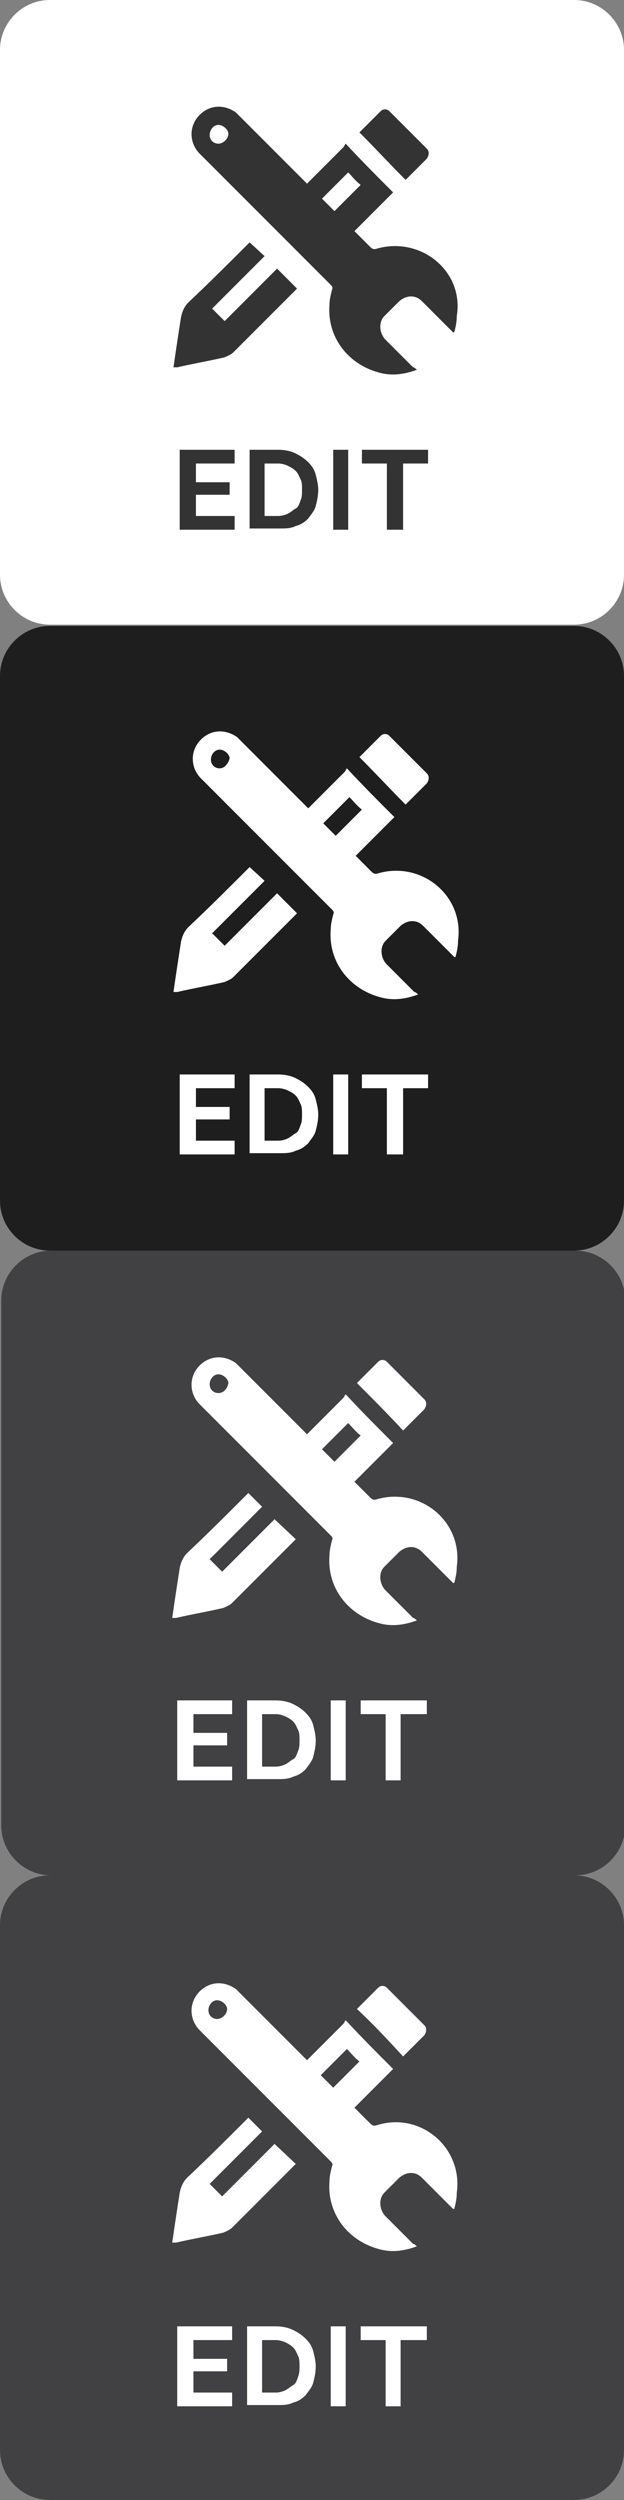
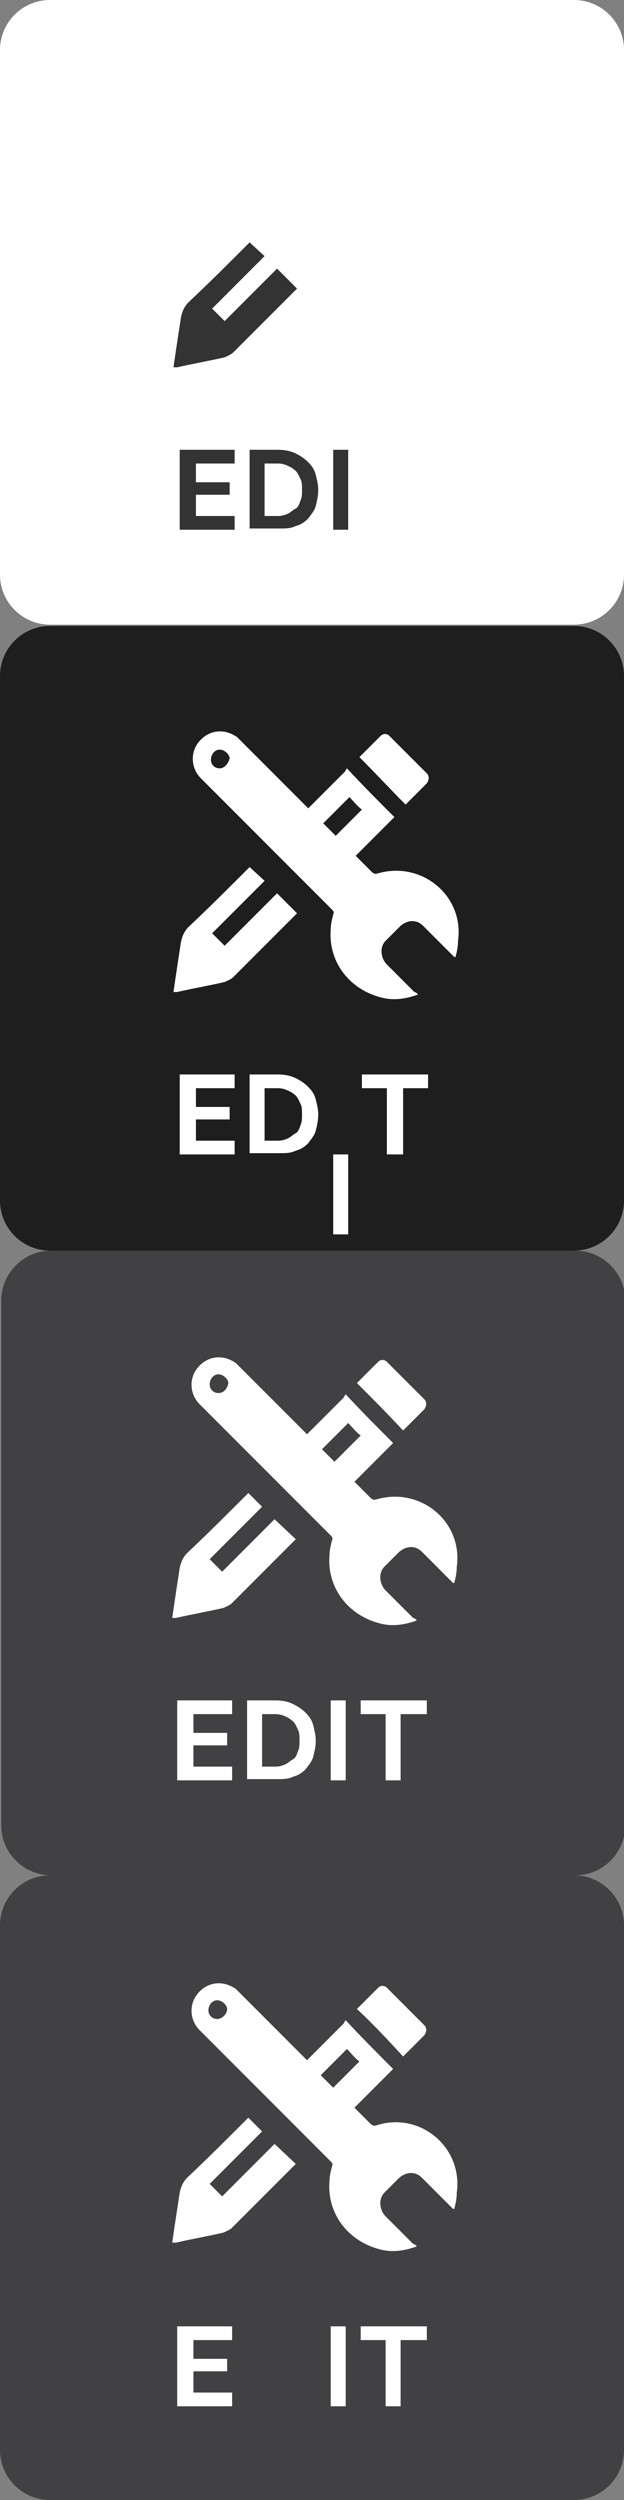
<svg xmlns="http://www.w3.org/2000/svg" version="1.1" x="0px" y="0px" viewBox="0 0 50 200.1" style="enable-background:new 0 0 50 200.1;" xml:space="preserve">
  <rect x="0" y="0" width="50" height="200.1" fill="#808080" stroke="none" />
  <style type="text/css">
	.st0{fill:#414042;}
	.st1{fill:#FFFFFF;}
	.st2{fill:#1E1E1E;}
	.st3{fill:#333333;}
</style>
  <g id="Layer_2">
    <g>
      <g>
        <path class="st0" d="M50.1,146.1c0,2.2-1.8,4-4,4h-42c-2.2,0-4-1.8-4-4v-42c0-2.2,1.8-4,4-4h42c2.2,0,4,1.8,4,4V146.1z" />
      </g>
    </g>
    <g>
      <g>
        <path class="st0" d="M50,196.1c0,2.2-1.8,4-4,4H4c-2.2,0-4-1.8-4-4v-42c0-2.2,1.8-4,4-4h42c2.2,0,4,1.8,4,4V196.1z" />
      </g>
    </g>
    <g>
      <g>
        <path class="st1" d="M50,46c0,2.2-1.8,4-4,4H4c-2.2,0-4-1.8-4-4V4c0-2.2,1.8-4,4-4h42c2.2,0,4,1.8,4,4V46z" />
      </g>
    </g>
    <g>
      <path class="st2" d="M50,96.1c0,2.2-1.8,4-4,4H4c-2.2,0-4-1.8-4-4v-42c0-2.2,1.8-4,4-4h42c2.2,0,4,1.8,4,4V96.1z" />
    </g>
  </g>
  <g id="Layer_3">
</g>
  <g id="Layer_1">
    <path class="st3" d="M22.2,21.5c-1.4,1.4-2.8,2.8-4.2,4.2c-0.3-0.3-0.7-0.7-1-1c1.4-1.4,2.8-2.8,4.2-4.2L20,19.4   c-1.6,1.6-3.2,3.2-4.9,4.8c-0.3,0.3-0.5,0.7-0.6,1.2c-0.2,1.3-0.4,2.6-0.6,4c0.1,0,0.2,0,0.3,0c1.3-0.3,2.5-0.5,3.8-0.8   c0.2-0.1,0.5-0.2,0.7-0.4c1.7-1.7,3.4-3.4,5.1-5.1L22.2,21.5z" />
-     <path class="st3" d="M28.8,10.6c0.5-0.5,1.1-1.1,1.7-1.7c0.2-0.2,0.5-0.2,0.7,0c1,1,2,2,3,3c0.2,0.2,0.2,0.5,0,0.8   c-0.6,0.6-1.2,1.2-1.7,1.7C31.3,13.2,30.1,11.9,28.8,10.6z" />
-     <path class="st3" d="M30.2,19.9c-0.3,0.1-0.4,0-0.6-0.2c-0.4-0.4-0.8-0.8-1.2-1.2c1-1,1.9-1.9,2.9-2.9c0.1-0.1,0.2-0.2,0.2-0.2   c-1.3-1.3-2.5-2.5-3.8-3.9c-0.1,0.1-0.1,0.2-0.2,0.3c-1,1-1.9,1.9-2.9,2.9c-1.8-1.8-3.5-3.5-5.3-5.3c-0.1-0.1-0.3-0.3-0.4-0.4   c-1-0.7-2.2-0.6-3,0.3c-0.8,0.9-0.7,2.2,0.1,3c2.6,2.6,5.3,5.3,7.9,7.9c0.9,0.9,1.7,1.7,2.6,2.6c0.1,0.1,0.2,0.2,0.1,0.4   c-0.1,0.4-0.2,0.8-0.2,1.2c-0.2,2.5,1.4,4.7,3.9,5.4c1,0.3,2,0.2,3.1-0.2c-0.1-0.1-0.2-0.2-0.3-0.2c-0.7-0.7-1.5-1.5-2.2-2.2   c-0.5-0.5-0.6-1.4-0.1-1.9c0.4-0.4,0.8-0.8,1.2-1.2c0.6-0.5,1.3-0.5,1.8,0c0.1,0.1,0.2,0.2,0.3,0.3c0.7,0.7,1.5,1.5,2.2,2.2   c0,0,0.1,0,0.1,0c0.1-0.4,0.2-0.8,0.2-1.3C37.2,21.7,33.7,18.9,30.2,19.9z M17.5,11.5c-0.4,0-0.7-0.3-0.7-0.7   c0-0.4,0.3-0.8,0.7-0.8c0.4,0,0.8,0.4,0.8,0.7C18.3,11.1,17.9,11.5,17.5,11.5z M27.9,13.8c0.3,0.3,0.6,0.7,1,1   c-0.7,0.7-1.4,1.4-2.1,2.1c-0.3-0.3-0.7-0.7-1-1C26.5,15.2,27.2,14.5,27.9,13.8z" />
    <g>
      <path class="st3" d="M18.8,41.3v1.1h-4.4V36h4.4v1.1h-3.1v1.5h2.7v1h-2.7v1.7H18.8z" />
      <path class="st3" d="M20,42.4V36h2.3c0.5,0,1,0.1,1.4,0.3s0.7,0.4,1,0.7c0.3,0.3,0.5,0.6,0.6,1c0.1,0.4,0.2,0.8,0.2,1.2    c0,0.5-0.1,0.9-0.2,1.3c-0.1,0.4-0.4,0.7-0.6,1c-0.3,0.3-0.6,0.5-1,0.6c-0.4,0.2-0.8,0.2-1.3,0.2H20z M24.2,39.2    c0-0.3,0-0.6-0.1-0.8s-0.2-0.5-0.4-0.7c-0.2-0.2-0.4-0.3-0.6-0.4c-0.2-0.1-0.5-0.2-0.8-0.2h-1.1v4.2h1.1c0.3,0,0.6-0.1,0.8-0.2    c0.2-0.1,0.4-0.3,0.6-0.4s0.3-0.4,0.4-0.7C24.2,39.8,24.2,39.5,24.2,39.2z" />
      <path class="st3" d="M26.7,42.4v-6.4h1.2v6.4H26.7z" />
-       <path class="st3" d="M34.3,37.1h-2v5.3H31v-5.3h-2V36h5.3V37.1z" />
    </g>
    <path class="st1" d="M22.2,71.5c-1.4,1.4-2.8,2.8-4.2,4.2c-0.3-0.3-0.7-0.7-1-1c1.4-1.4,2.8-2.8,4.2-4.2L20,69.4   c-1.6,1.6-3.2,3.2-4.9,4.8c-0.3,0.3-0.5,0.7-0.6,1.2c-0.2,1.3-0.4,2.6-0.6,4c0.1,0,0.2,0,0.3,0c1.3-0.3,2.5-0.5,3.8-0.8   c0.2-0.1,0.5-0.2,0.7-0.4c1.7-1.7,3.4-3.4,5.1-5.1L22.2,71.5z" />
    <path class="st1" d="M28.8,60.6c0.5-0.5,1.1-1.1,1.7-1.7c0.2-0.2,0.5-0.2,0.7,0c1,1,2,2,3,3c0.2,0.2,0.2,0.5,0,0.8   c-0.6,0.6-1.2,1.2-1.7,1.7C31.3,63.2,30.1,61.9,28.8,60.6z" />
    <path class="st1" d="M30.3,69.9c-0.3,0.1-0.4,0-0.6-0.2c-0.4-0.4-0.8-0.8-1.2-1.2c1-1,1.9-1.9,2.9-2.9c0.1-0.1,0.2-0.2,0.2-0.2   c-1.3-1.3-2.5-2.5-3.8-3.9c-0.1,0.1-0.1,0.2-0.2,0.3c-1,1-1.9,1.9-2.9,2.9c-1.8-1.8-3.5-3.5-5.3-5.3c-0.1-0.1-0.3-0.3-0.4-0.4   c-1-0.7-2.2-0.6-3,0.3c-0.8,0.9-0.7,2.2,0.1,3c2.6,2.6,5.3,5.3,7.9,7.9c0.9,0.9,1.7,1.7,2.6,2.6c0.1,0.1,0.2,0.2,0.1,0.4   c-0.1,0.4-0.2,0.8-0.2,1.2c-0.2,2.5,1.4,4.7,3.9,5.4c1,0.3,2,0.2,3.1-0.2c-0.1-0.1-0.2-0.2-0.3-0.2c-0.7-0.7-1.5-1.5-2.2-2.2   c-0.5-0.5-0.6-1.4-0.1-1.9c0.4-0.4,0.8-0.8,1.2-1.2c0.6-0.5,1.3-0.5,1.8,0c0.1,0.1,0.2,0.2,0.3,0.3c0.7,0.7,1.5,1.5,2.2,2.2   c0,0,0.1,0,0.1,0c0.1-0.4,0.2-0.8,0.2-1.3C37.2,71.7,33.8,68.9,30.3,69.9z M17.6,61.5c-0.4,0-0.7-0.3-0.7-0.7   c0-0.4,0.3-0.8,0.7-0.8c0.4,0,0.8,0.4,0.8,0.7C18.3,61.1,18,61.5,17.6,61.5z M28,63.8c0.3,0.3,0.6,0.7,1,1   c-0.7,0.7-1.4,1.4-2.1,2.1c-0.3-0.3-0.7-0.7-1-1C26.6,65.2,27.3,64.5,28,63.8z" />
    <g>
      <path class="st1" d="M18.8,91.3v1.1h-4.4V86h4.4v1.1h-3.1v1.5h2.7v1h-2.7v1.7H18.8z" />
      <path class="st1" d="M20,92.4V86h2.3c0.5,0,1,0.1,1.4,0.3s0.7,0.4,1,0.7c0.3,0.3,0.5,0.6,0.6,1c0.1,0.4,0.2,0.8,0.2,1.2    c0,0.5-0.1,0.9-0.2,1.3c-0.1,0.4-0.4,0.7-0.6,1c-0.3,0.3-0.6,0.5-1,0.6c-0.4,0.2-0.8,0.2-1.3,0.2H20z M24.2,89.2    c0-0.3,0-0.6-0.1-0.8s-0.2-0.5-0.4-0.7c-0.2-0.2-0.4-0.3-0.6-0.4c-0.2-0.1-0.5-0.2-0.8-0.2h-1.1v4.2h1.1c0.3,0,0.6-0.1,0.8-0.2    c0.2-0.1,0.4-0.3,0.6-0.4s0.3-0.4,0.4-0.7C24.2,89.8,24.2,89.5,24.2,89.2z" />
-       <path class="st1" d="M26.7,92.4v-6.4h1.2v6.4H26.7z" />
+       <path class="st1" d="M26.7,92.4h1.2v6.4H26.7z" />
      <path class="st1" d="M34.3,87.1h-2v5.3H31v-5.3h-2V86h5.3V87.1z" />
    </g>
    <path class="st1" d="M22,121.6c-1.4,1.4-2.8,2.8-4.2,4.2c-0.3-0.3-0.7-0.7-1-1c1.4-1.4,2.8-2.8,4.2-4.2l-1.1-1.1   c-1.6,1.6-3.2,3.2-4.9,4.8c-0.3,0.3-0.5,0.7-0.6,1.2c-0.2,1.3-0.4,2.6-0.6,4c0.1,0,0.2,0,0.3,0c1.3-0.3,2.5-0.5,3.8-0.8   c0.2-0.1,0.5-0.2,0.7-0.4c1.7-1.7,3.4-3.4,5.1-5.1L22,121.6z" />
    <path class="st1" d="M28.6,110.7c0.5-0.5,1.1-1.1,1.7-1.7c0.2-0.2,0.5-0.2,0.7,0c1,1,2,2,3,3c0.2,0.2,0.2,0.5,0,0.8   c-0.6,0.6-1.2,1.2-1.7,1.7C31.1,113.2,29.9,112,28.6,110.7z" />
    <path class="st1" d="M30.2,120c-0.3,0.1-0.4,0-0.6-0.2c-0.4-0.4-0.8-0.8-1.2-1.2c1-1,1.9-1.9,2.9-2.9c0.1-0.1,0.2-0.2,0.2-0.2   c-1.3-1.3-2.5-2.5-3.8-3.9c-0.1,0.1-0.1,0.2-0.2,0.3c-1,1-1.9,1.9-2.9,2.9c-1.8-1.8-3.5-3.5-5.3-5.3c-0.1-0.1-0.3-0.3-0.4-0.4   c-1-0.7-2.2-0.6-3,0.3c-0.8,0.9-0.7,2.2,0.1,3c2.6,2.6,5.3,5.3,7.9,7.9c0.9,0.9,1.7,1.7,2.6,2.6c0.1,0.1,0.2,0.2,0.1,0.4   c-0.1,0.4-0.2,0.8-0.2,1.2c-0.2,2.5,1.4,4.7,3.9,5.4c1,0.3,2,0.2,3.1-0.2c-0.1-0.1-0.2-0.2-0.3-0.2c-0.7-0.7-1.5-1.5-2.2-2.2   c-0.5-0.5-0.6-1.4-0.1-1.9c0.4-0.4,0.8-0.8,1.2-1.2c0.6-0.5,1.3-0.5,1.8,0c0.1,0.1,0.2,0.2,0.3,0.3c0.7,0.7,1.5,1.5,2.2,2.2   c0,0,0.1,0,0.1,0c0.1-0.4,0.2-0.8,0.2-1.3C37.1,121.8,33.7,119,30.2,120z M17.5,111.5c-0.4,0-0.7-0.3-0.7-0.7   c0-0.4,0.3-0.8,0.7-0.8c0.4,0,0.8,0.4,0.8,0.7C18.2,111.2,17.9,111.5,17.5,111.5z M27.9,113.9c0.3,0.3,0.6,0.7,1,1   c-0.7,0.7-1.4,1.4-2.1,2.1c-0.3-0.3-0.7-0.7-1-1C26.5,115.3,27.2,114.6,27.9,113.9z" />
    <g>
      <path class="st1" d="M18.6,141.4v1.1h-4.4v-6.4h4.4v1.1h-3.1v1.5h2.7v1h-2.7v1.7H18.6z" />
      <path class="st1" d="M19.8,142.5v-6.4h2.3c0.5,0,1,0.1,1.4,0.3s0.7,0.4,1,0.7c0.3,0.3,0.5,0.6,0.6,1c0.1,0.4,0.2,0.8,0.2,1.2    c0,0.5-0.1,0.9-0.2,1.3c-0.1,0.4-0.4,0.7-0.6,1c-0.3,0.3-0.6,0.5-1,0.6c-0.4,0.2-0.8,0.2-1.3,0.2H19.8z M24,139.3    c0-0.3,0-0.6-0.1-0.8s-0.2-0.5-0.4-0.7c-0.2-0.2-0.4-0.3-0.6-0.4c-0.2-0.1-0.5-0.2-0.8-0.2h-1.1v4.2h1.1c0.3,0,0.6-0.1,0.8-0.2    c0.2-0.1,0.4-0.3,0.6-0.4s0.3-0.4,0.4-0.7C24,139.9,24,139.6,24,139.3z" />
      <path class="st1" d="M26.5,142.5v-6.4h1.2v6.4H26.5z" />
      <path class="st1" d="M34.1,137.2h-2v5.3h-1.2v-5.3h-2v-1.1h5.3V137.2z" />
    </g>
    <path class="st1" d="M22,171.6c-1.4,1.4-2.8,2.8-4.2,4.2c-0.3-0.3-0.7-0.7-1-1c1.4-1.4,2.8-2.8,4.2-4.2l-1.1-1.1   c-1.6,1.6-3.2,3.2-4.9,4.8c-0.3,0.3-0.5,0.7-0.6,1.2c-0.2,1.3-0.4,2.6-0.6,4c0.1,0,0.2,0,0.3,0c1.3-0.3,2.5-0.5,3.8-0.8   c0.2-0.1,0.5-0.2,0.7-0.4c1.7-1.7,3.4-3.4,5.1-5.1L22,171.6z" />
    <path class="st1" d="M28.6,160.8c0.5-0.5,1.1-1.1,1.7-1.7c0.2-0.2,0.5-0.2,0.7,0c1,1,2,2,3,3c0.2,0.2,0.2,0.5,0,0.8   c-0.6,0.6-1.2,1.2-1.7,1.7C31.1,163.3,29.9,162,28.6,160.8z" />
    <path class="st1" d="M30.2,170.1c-0.3,0.1-0.4,0-0.6-0.2c-0.4-0.4-0.8-0.8-1.2-1.2c1-1,1.9-1.9,2.9-2.9c0.1-0.1,0.2-0.2,0.2-0.2   c-1.3-1.3-2.5-2.5-3.8-3.9c-0.1,0.1-0.1,0.2-0.2,0.3c-1,1-1.9,1.9-2.9,2.9c-1.8-1.8-3.5-3.5-5.3-5.3c-0.1-0.1-0.3-0.3-0.4-0.4   c-1-0.7-2.2-0.6-3,0.3c-0.8,0.9-0.7,2.2,0.1,3c2.6,2.6,5.3,5.3,7.9,7.9c0.9,0.9,1.7,1.7,2.6,2.6c0.1,0.1,0.2,0.2,0.1,0.4   c-0.1,0.4-0.2,0.8-0.2,1.2c-0.2,2.5,1.4,4.7,3.9,5.4c1,0.3,2,0.2,3.1-0.2c-0.1-0.1-0.2-0.2-0.3-0.2c-0.7-0.7-1.5-1.5-2.2-2.2   c-0.5-0.5-0.6-1.4-0.1-1.9c0.4-0.4,0.8-0.8,1.2-1.2c0.6-0.5,1.3-0.5,1.8,0c0.1,0.1,0.2,0.2,0.3,0.3c0.7,0.7,1.5,1.5,2.2,2.2   c0,0,0.1,0,0.1,0c0.1-0.4,0.2-0.8,0.2-1.3C37.1,171.9,33.7,169,30.2,170.1z M17.4,161.6c-0.4,0-0.7-0.3-0.7-0.7   c0-0.4,0.3-0.8,0.7-0.8c0.4,0,0.8,0.4,0.8,0.7C18.2,161.2,17.8,161.6,17.4,161.6z M27.8,164c0.3,0.3,0.6,0.7,1,1   c-0.7,0.7-1.4,1.4-2.1,2.1c-0.3-0.3-0.7-0.7-1-1C26.4,165.4,27.1,164.7,27.8,164z" />
    <g>
      <path class="st1" d="M18.6,191.5v1.1h-4.4v-6.4h4.4v1.1h-3.1v1.5h2.7v1h-2.7v1.7H18.6z" />
-       <path class="st1" d="M19.8,192.6v-6.4h2.3c0.5,0,1,0.1,1.4,0.3s0.7,0.4,1,0.7c0.3,0.3,0.5,0.6,0.6,1c0.1,0.4,0.2,0.8,0.2,1.2    c0,0.5-0.1,0.9-0.2,1.3c-0.1,0.4-0.4,0.7-0.6,1c-0.3,0.3-0.6,0.5-1,0.6c-0.4,0.2-0.8,0.2-1.3,0.2H19.8z M24,189.4    c0-0.3,0-0.6-0.1-0.8s-0.2-0.5-0.4-0.7c-0.2-0.2-0.4-0.3-0.6-0.4c-0.2-0.1-0.5-0.2-0.8-0.2h-1.1v4.2h1.1c0.3,0,0.6-0.1,0.8-0.2    c0.2-0.1,0.4-0.3,0.6-0.4s0.3-0.4,0.4-0.7C24,189.9,24,189.7,24,189.4z" />
      <path class="st1" d="M26.5,192.6v-6.4h1.2v6.4H26.5z" />
      <path class="st1" d="M34.1,187.3h-2v5.3h-1.2v-5.3h-2v-1.1h5.3V187.3z" />
    </g>
  </g>
</svg>